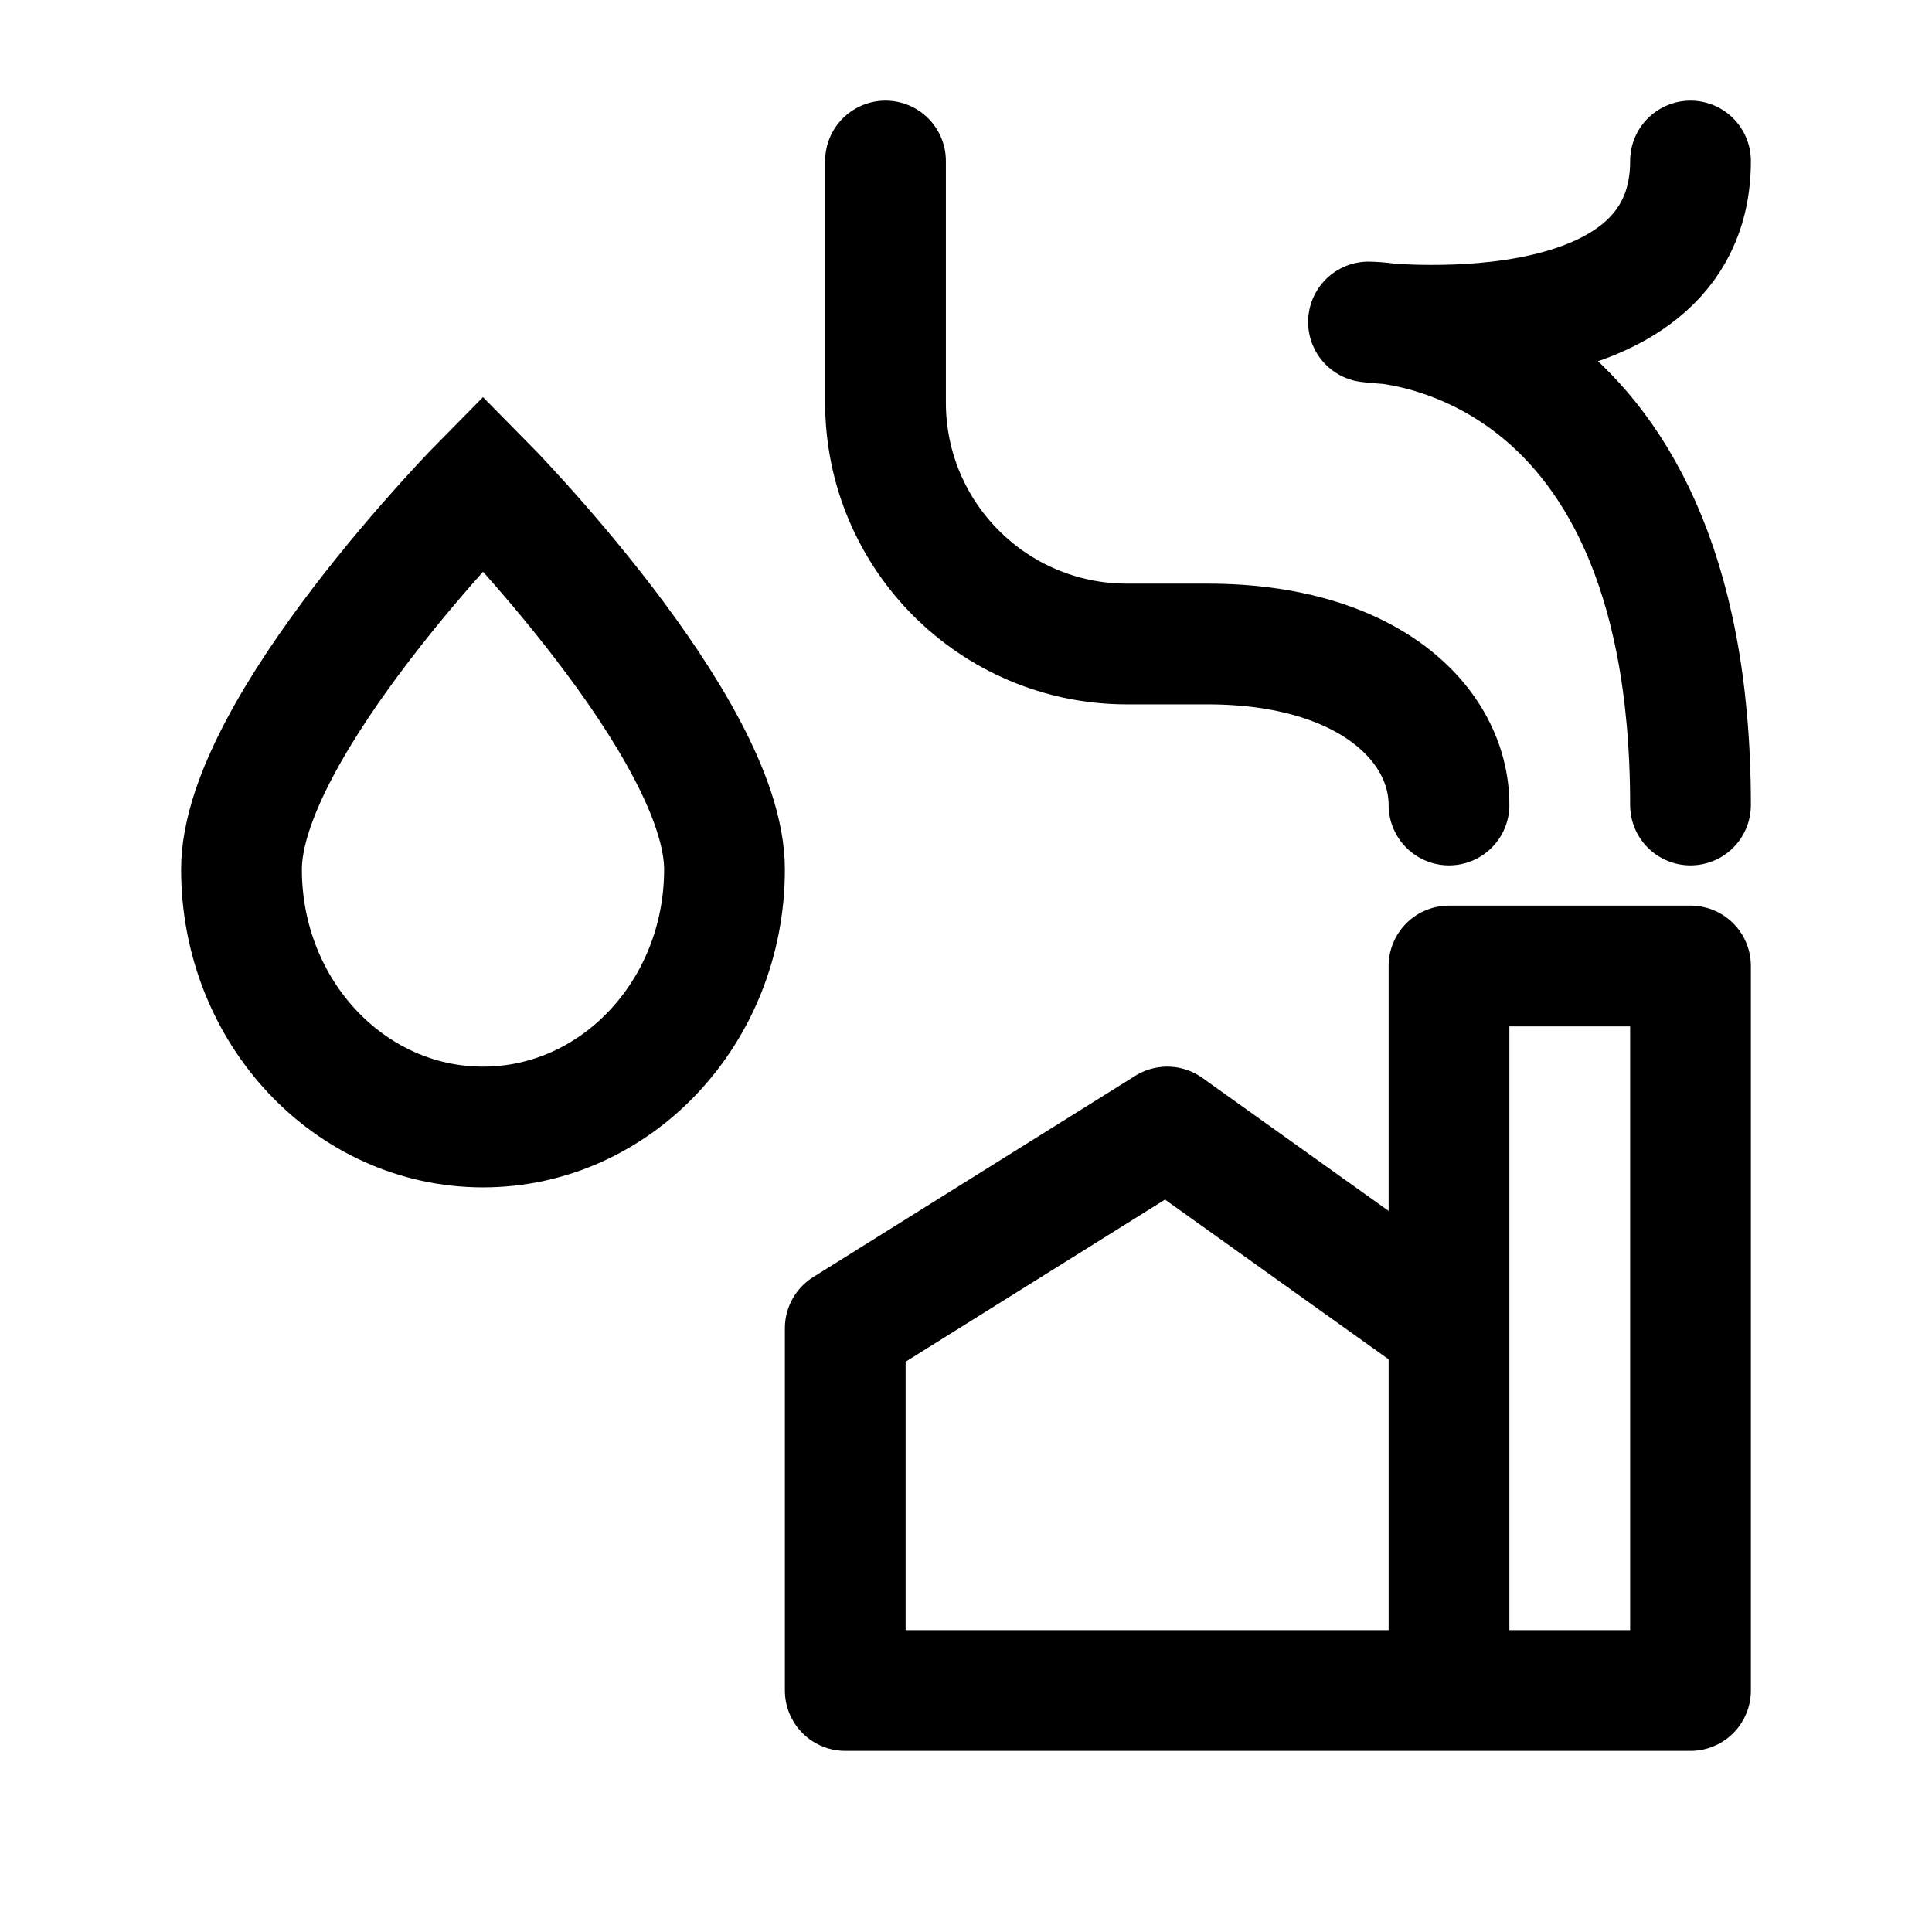
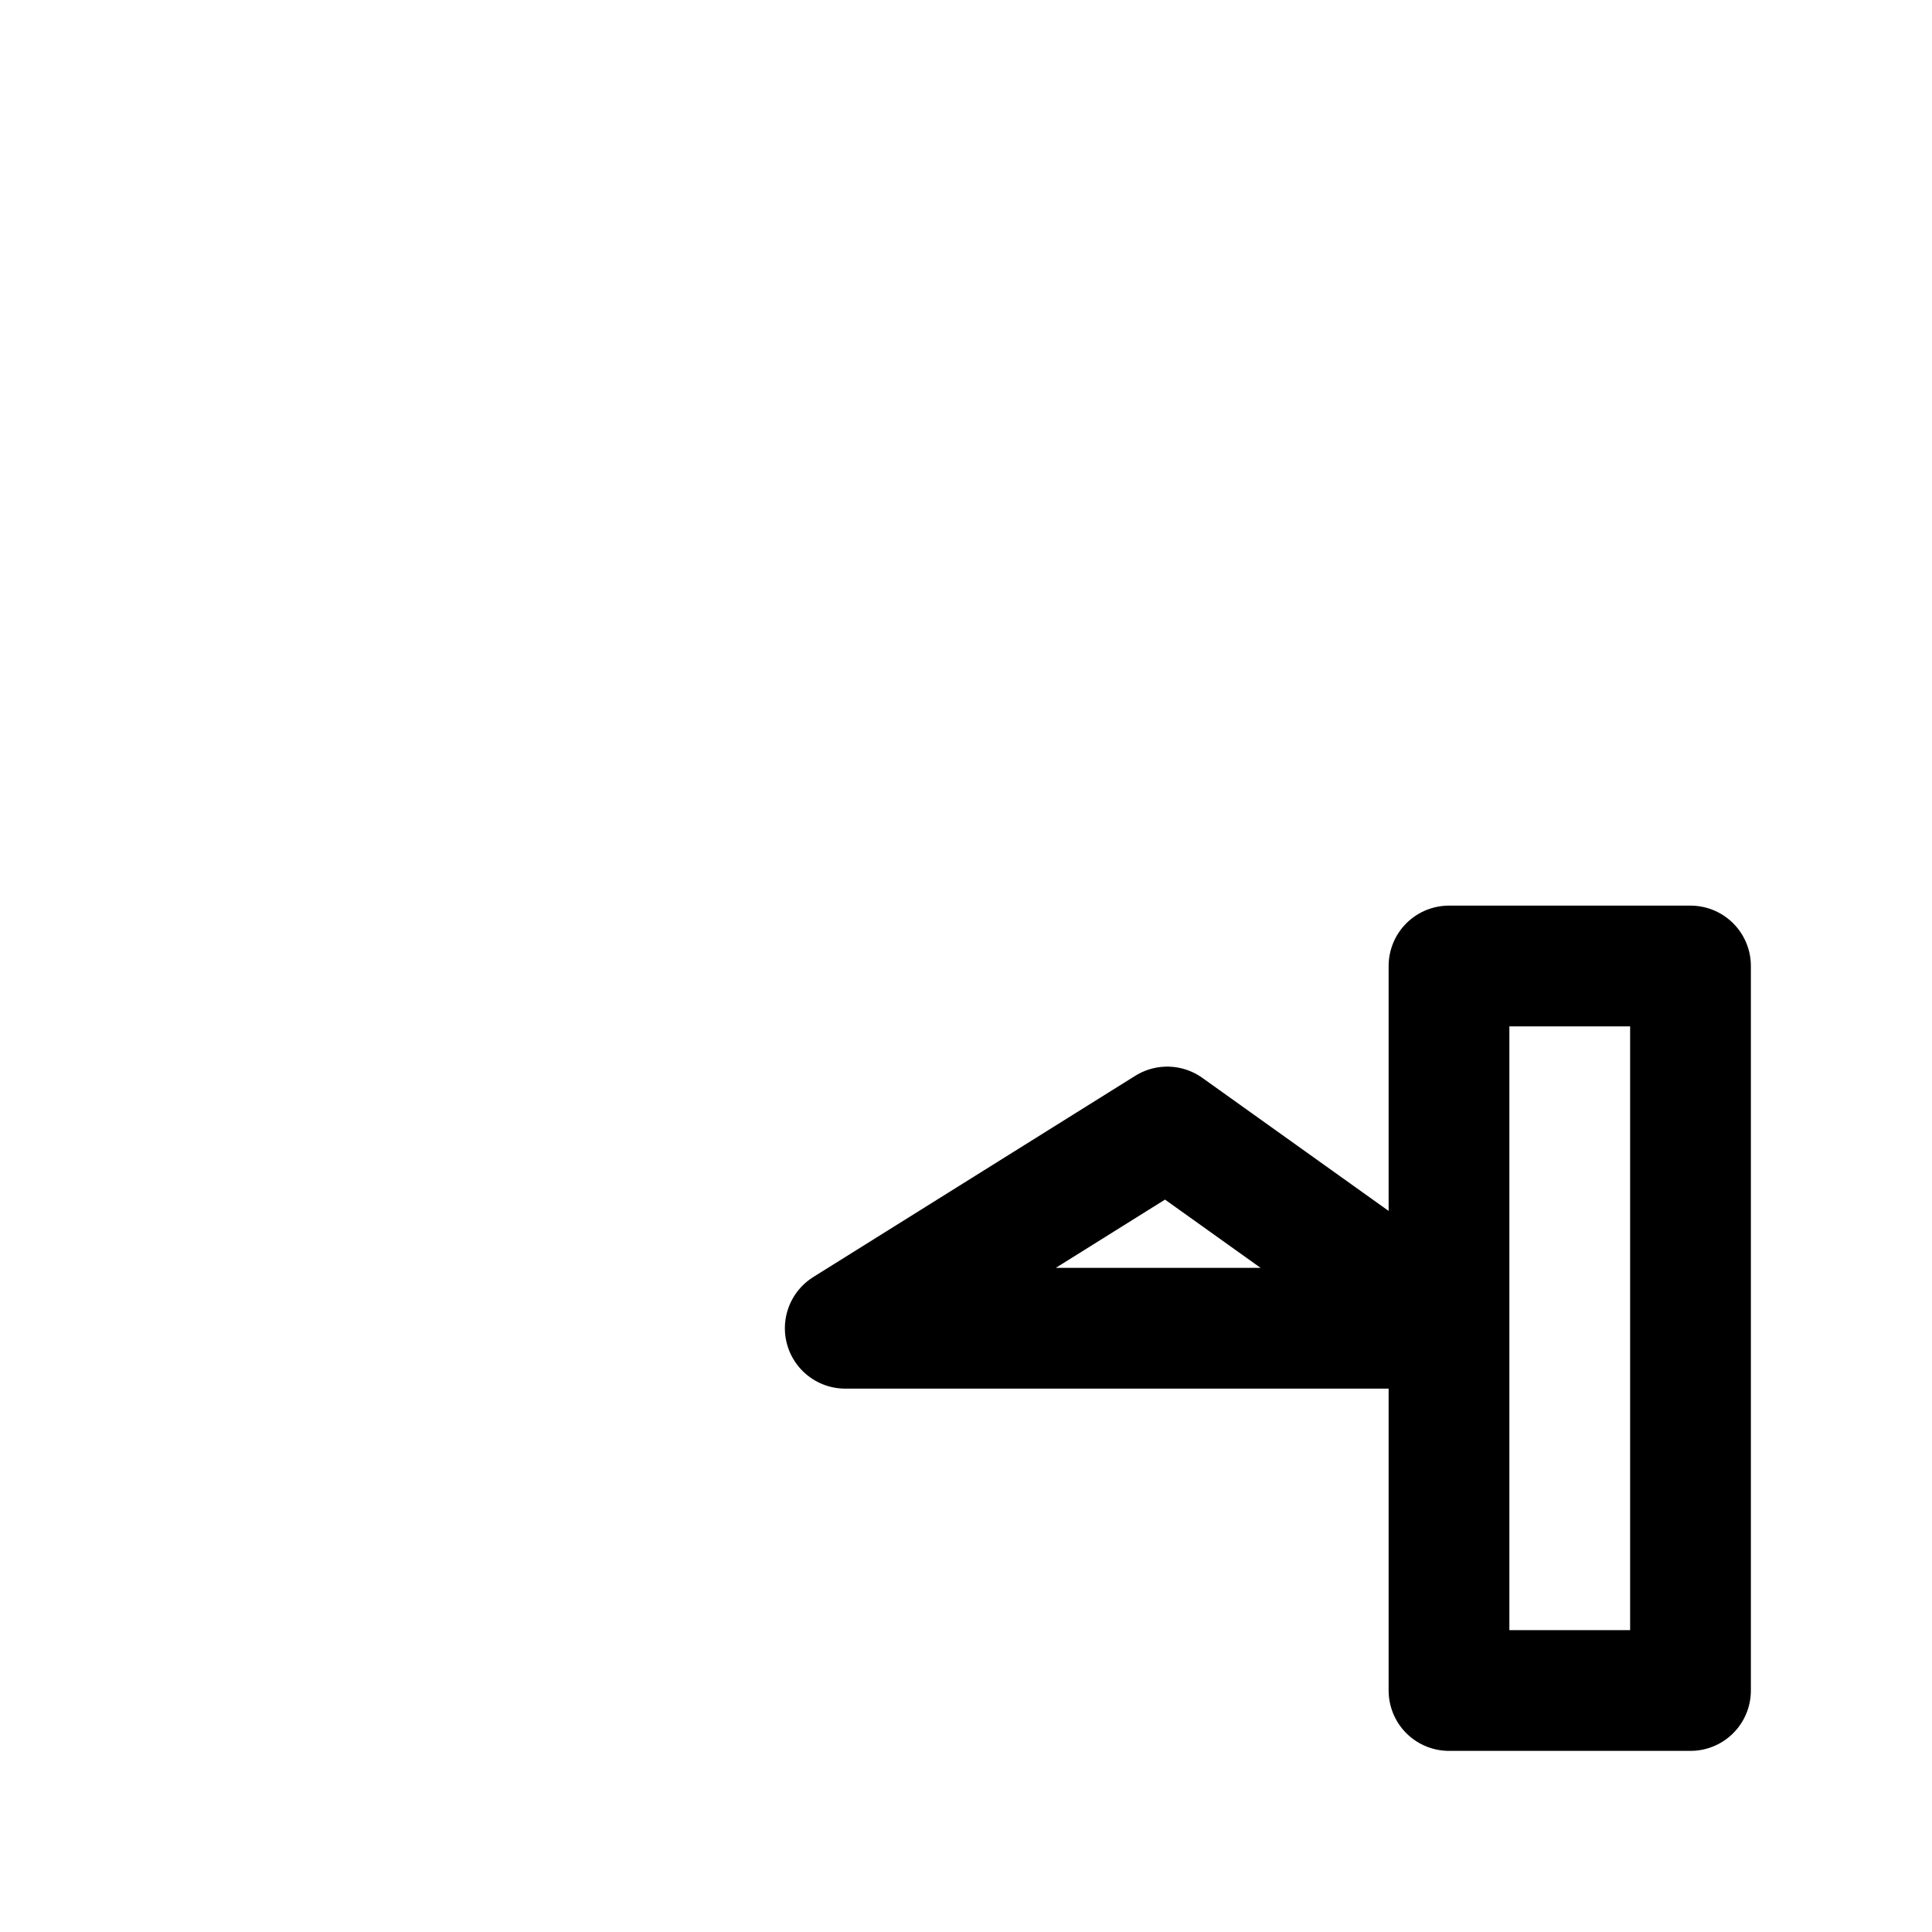
<svg xmlns="http://www.w3.org/2000/svg" width="24px" height="24px" stroke-width="1.5" viewBox="0 0 24 24" fill="none">
-   <path d="M18 10C18 9 17 8 15 8C14.698 8 14.355 8 14 8C12.343 8 11 6.657 11 5V2" stroke="#000000" stroke-width="1.5" stroke-linecap="round" stroke-linejoin="round" />
-   <path d="M9 10.8C9 9.033 6 6 6 6C6 6 3 9.033 3 10.8C3 12.567 4.343 14 6 14C7.657 14 9 12.567 9 10.8Z" stroke="#000000" stroke-width="1.5" />
-   <path d="M18 21H21V12H18V16.5M18 21V16.5M18 21H10.5V16.5L14.5 14L18 16.5" stroke="#000000" stroke-width="1.5" stroke-linecap="round" stroke-linejoin="round" />
-   <path d="M21 10C21 4 17 4 17 4C17 4 21 4.5 21 2" stroke="#000000" stroke-width="1.5" stroke-linecap="round" stroke-linejoin="round" />
+   <path d="M18 21H21V12H18V16.5M18 21V16.5H10.5V16.5L14.5 14L18 16.5" stroke="#000000" stroke-width="1.5" stroke-linecap="round" stroke-linejoin="round" />
</svg>